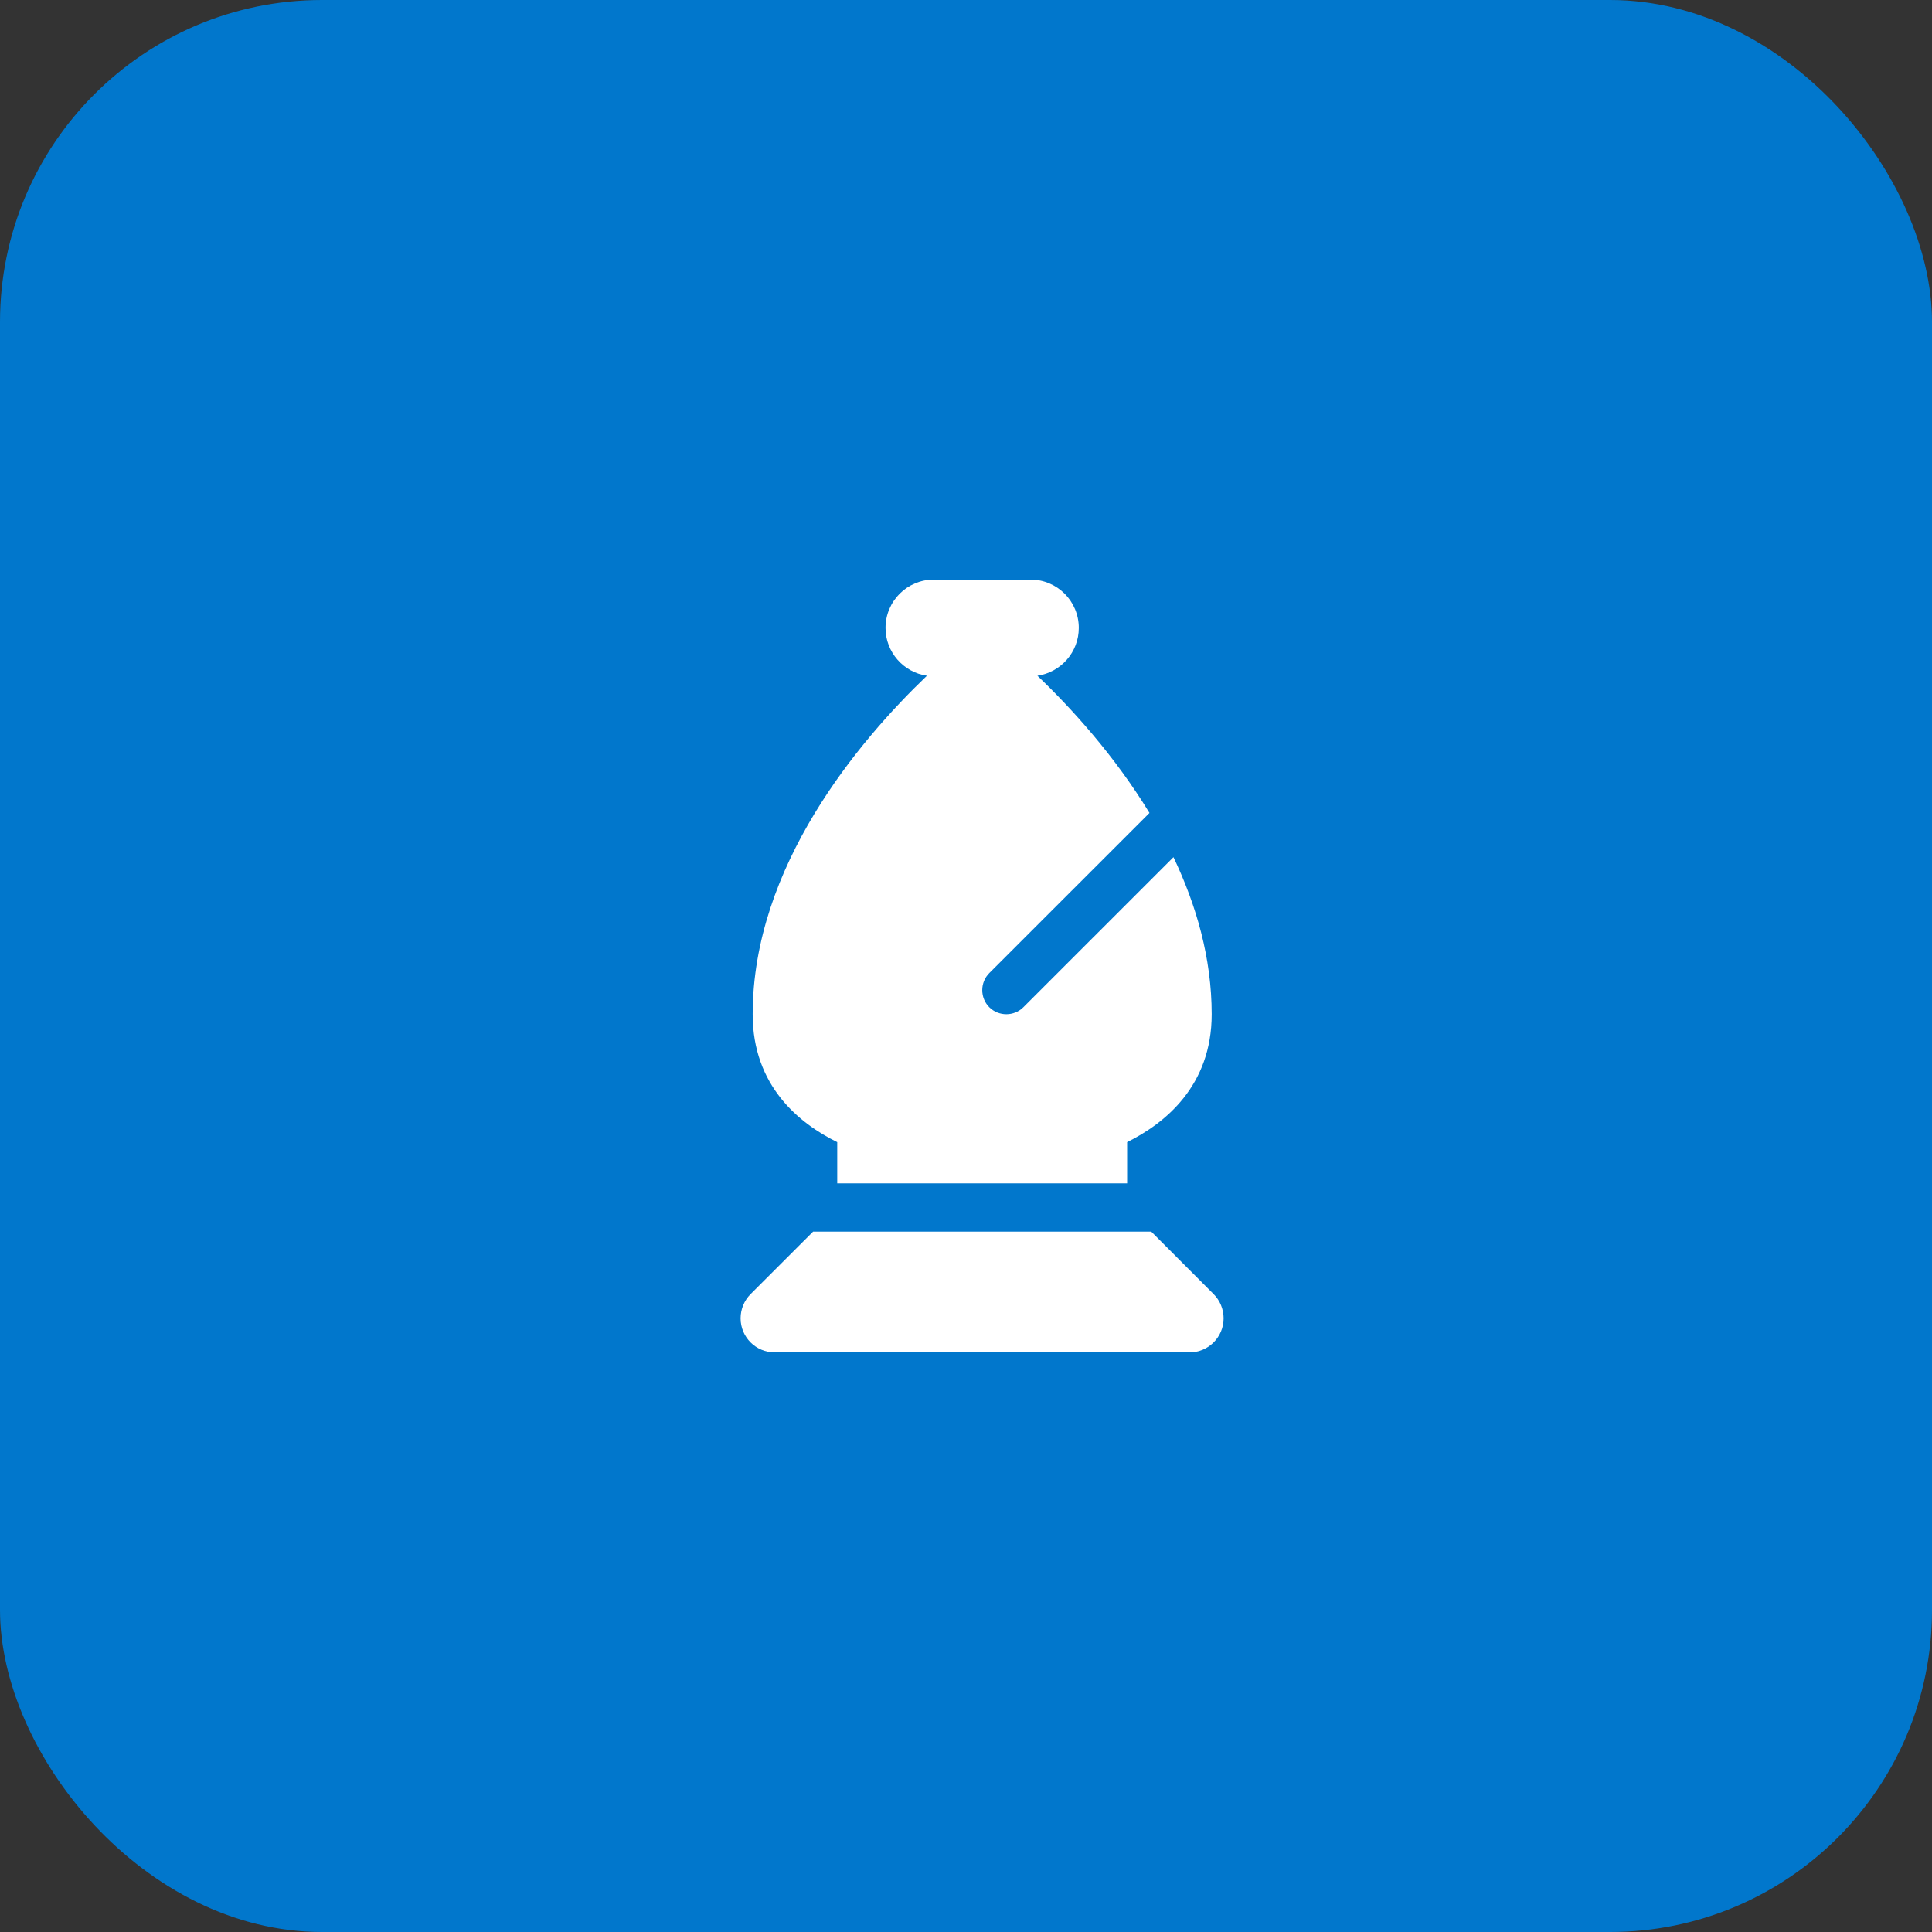
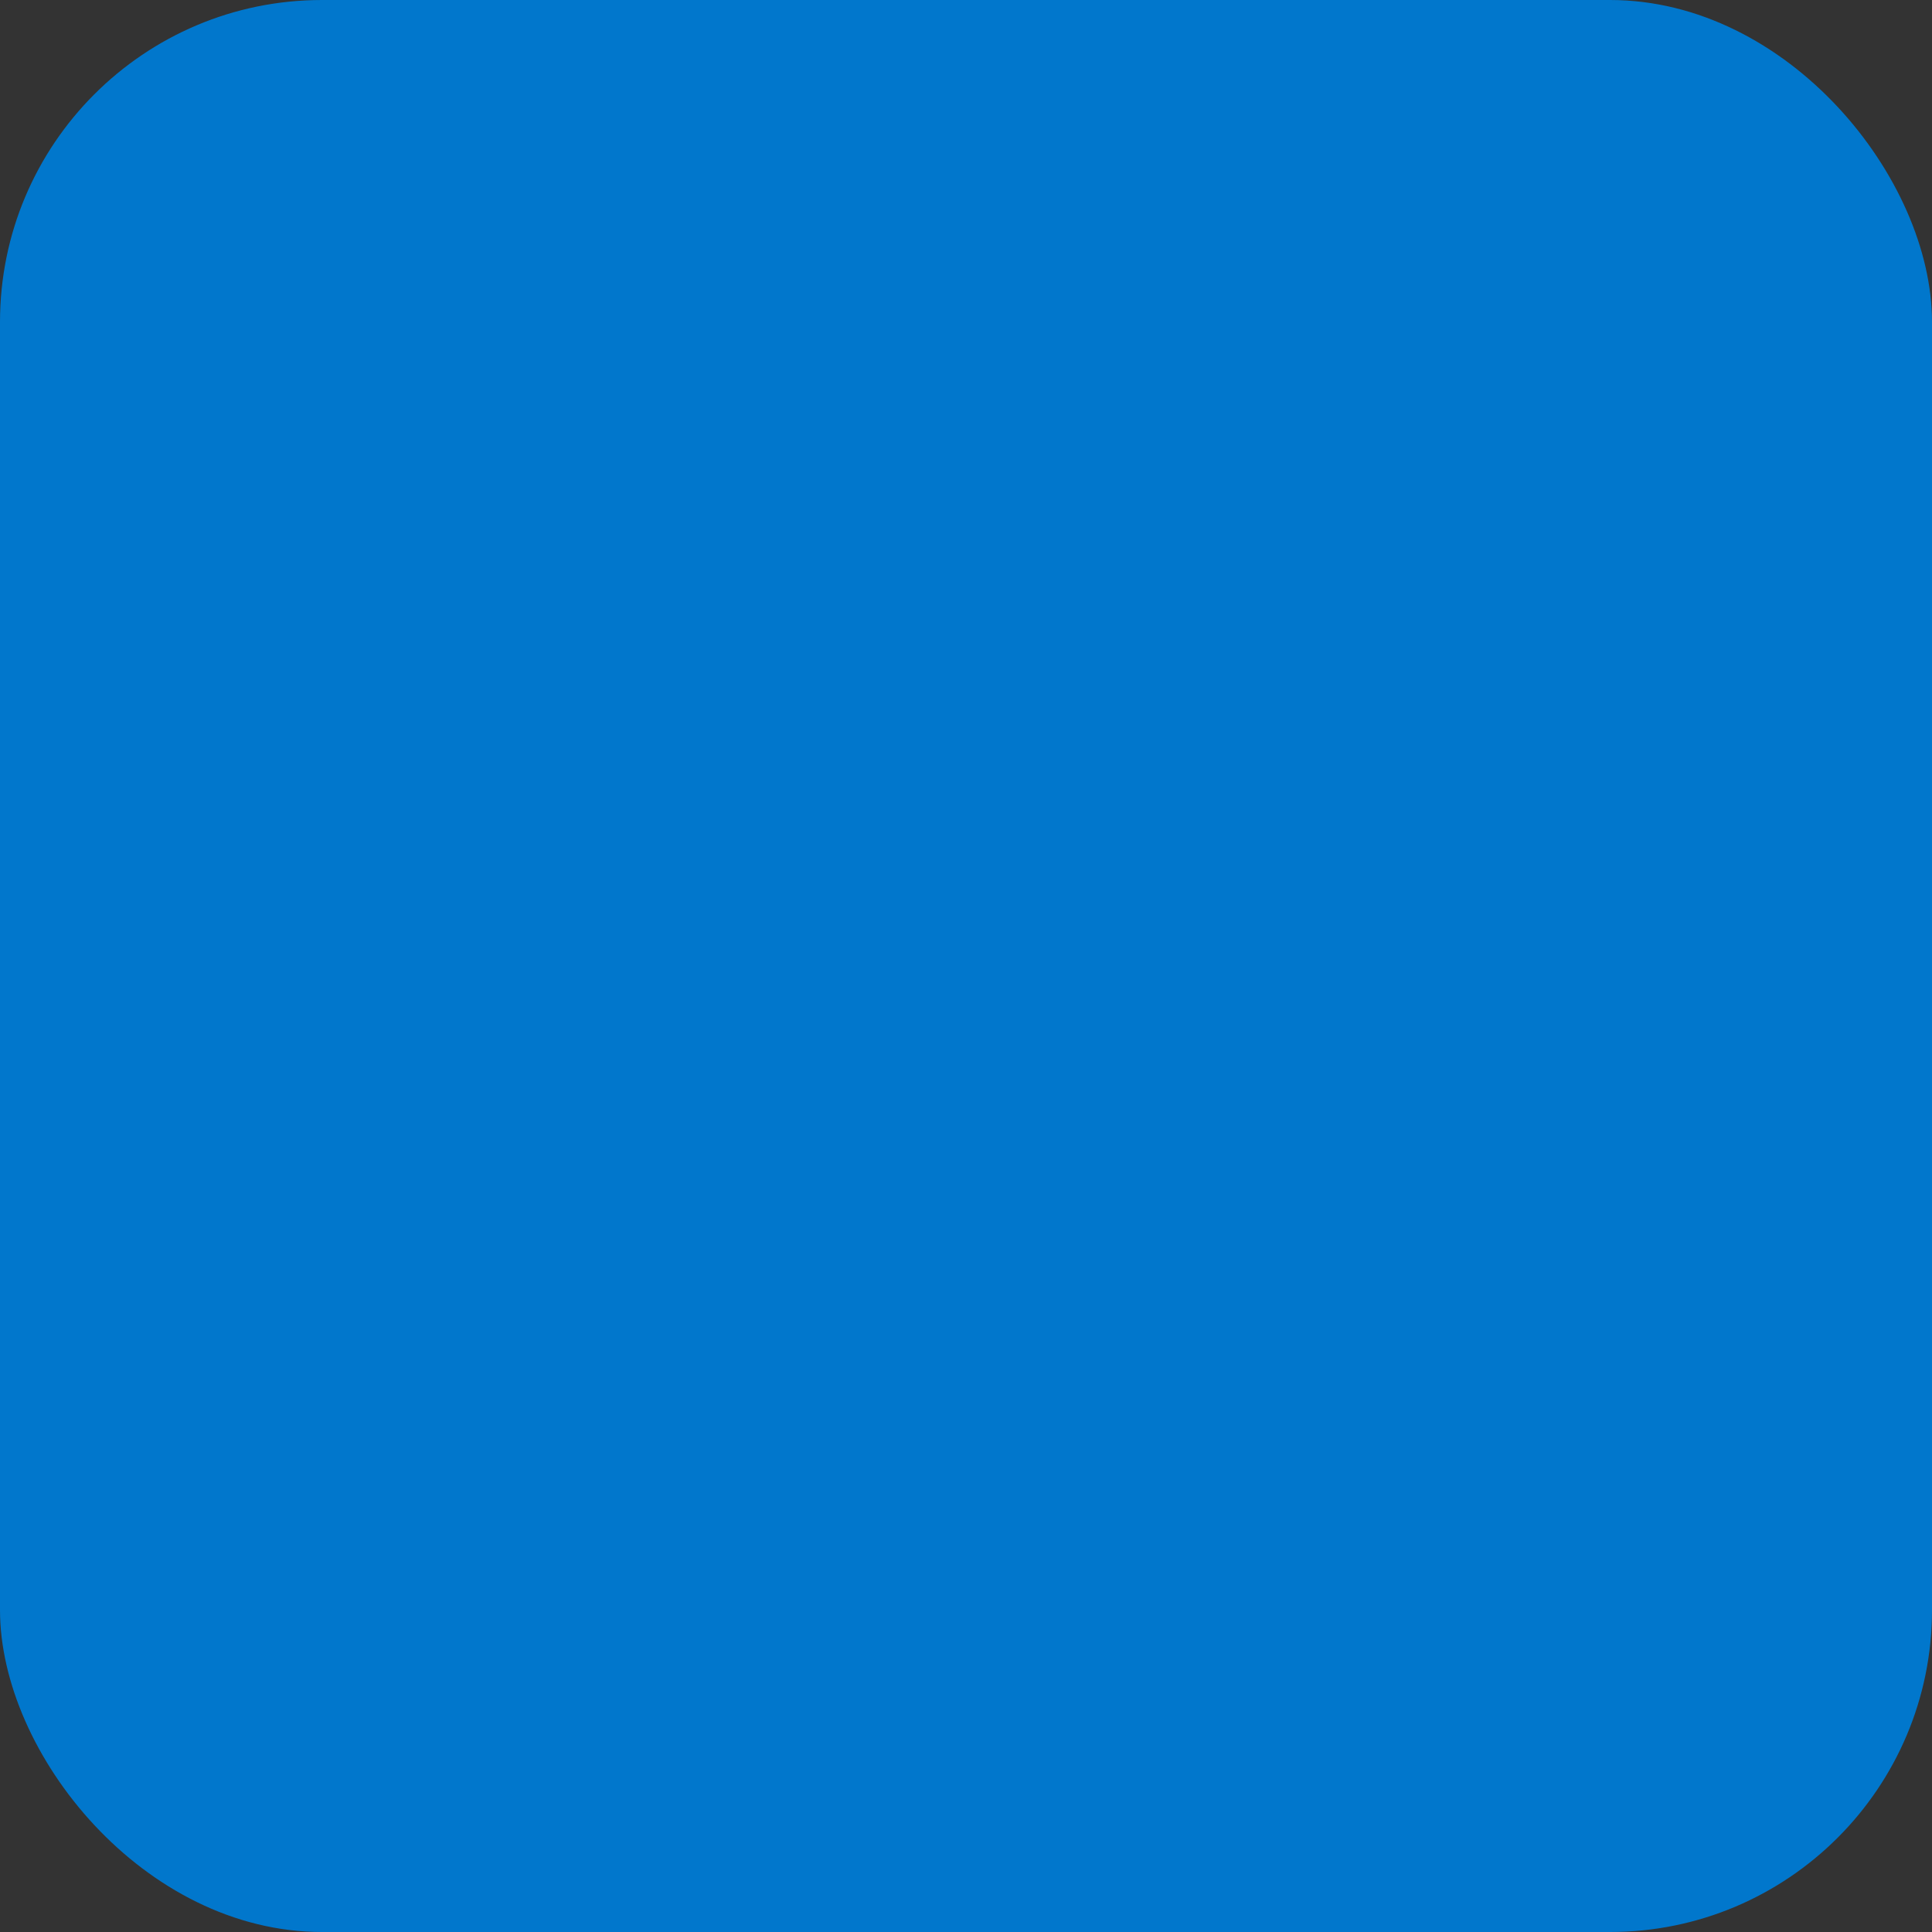
<svg xmlns="http://www.w3.org/2000/svg" width="60" height="60" viewBox="0 0 60 60" fill="none">
  <rect x="0" y="0" width="60" height="60" fill="#333333" stroke="none" />
  <rect width="60" height="60" rx="10" fill="#0177CC" />
-   <path d="M29.002 18C28.172 18 27.501 18.67 27.501 19.5C27.501 20.255 28.059 20.878 28.786 20.986C26.676 23.006 23.375 26.906 23.375 31.5C23.375 33.722 24.819 34.889 26.001 35.47V36.75H35.004V35.47C36.185 34.884 37.63 33.717 37.63 31.5C37.63 29.752 37.151 28.106 36.443 26.62L31.782 31.28C31.492 31.57 31.013 31.57 30.723 31.28C30.432 30.989 30.432 30.511 30.723 30.22L35.698 25.247C34.61 23.461 33.269 21.989 32.218 20.986C32.945 20.878 33.503 20.255 33.503 19.5C33.503 18.67 32.833 18 32.003 18H29.002ZM25.251 38.25L23.309 40.191C23.113 40.388 23 40.659 23 40.941C23 41.527 23.474 42 24.06 42H36.94C37.526 42 38 41.527 38 40.941C38 40.659 37.888 40.388 37.691 40.191L35.754 38.25H25.251Z" fill="white" />
</svg>